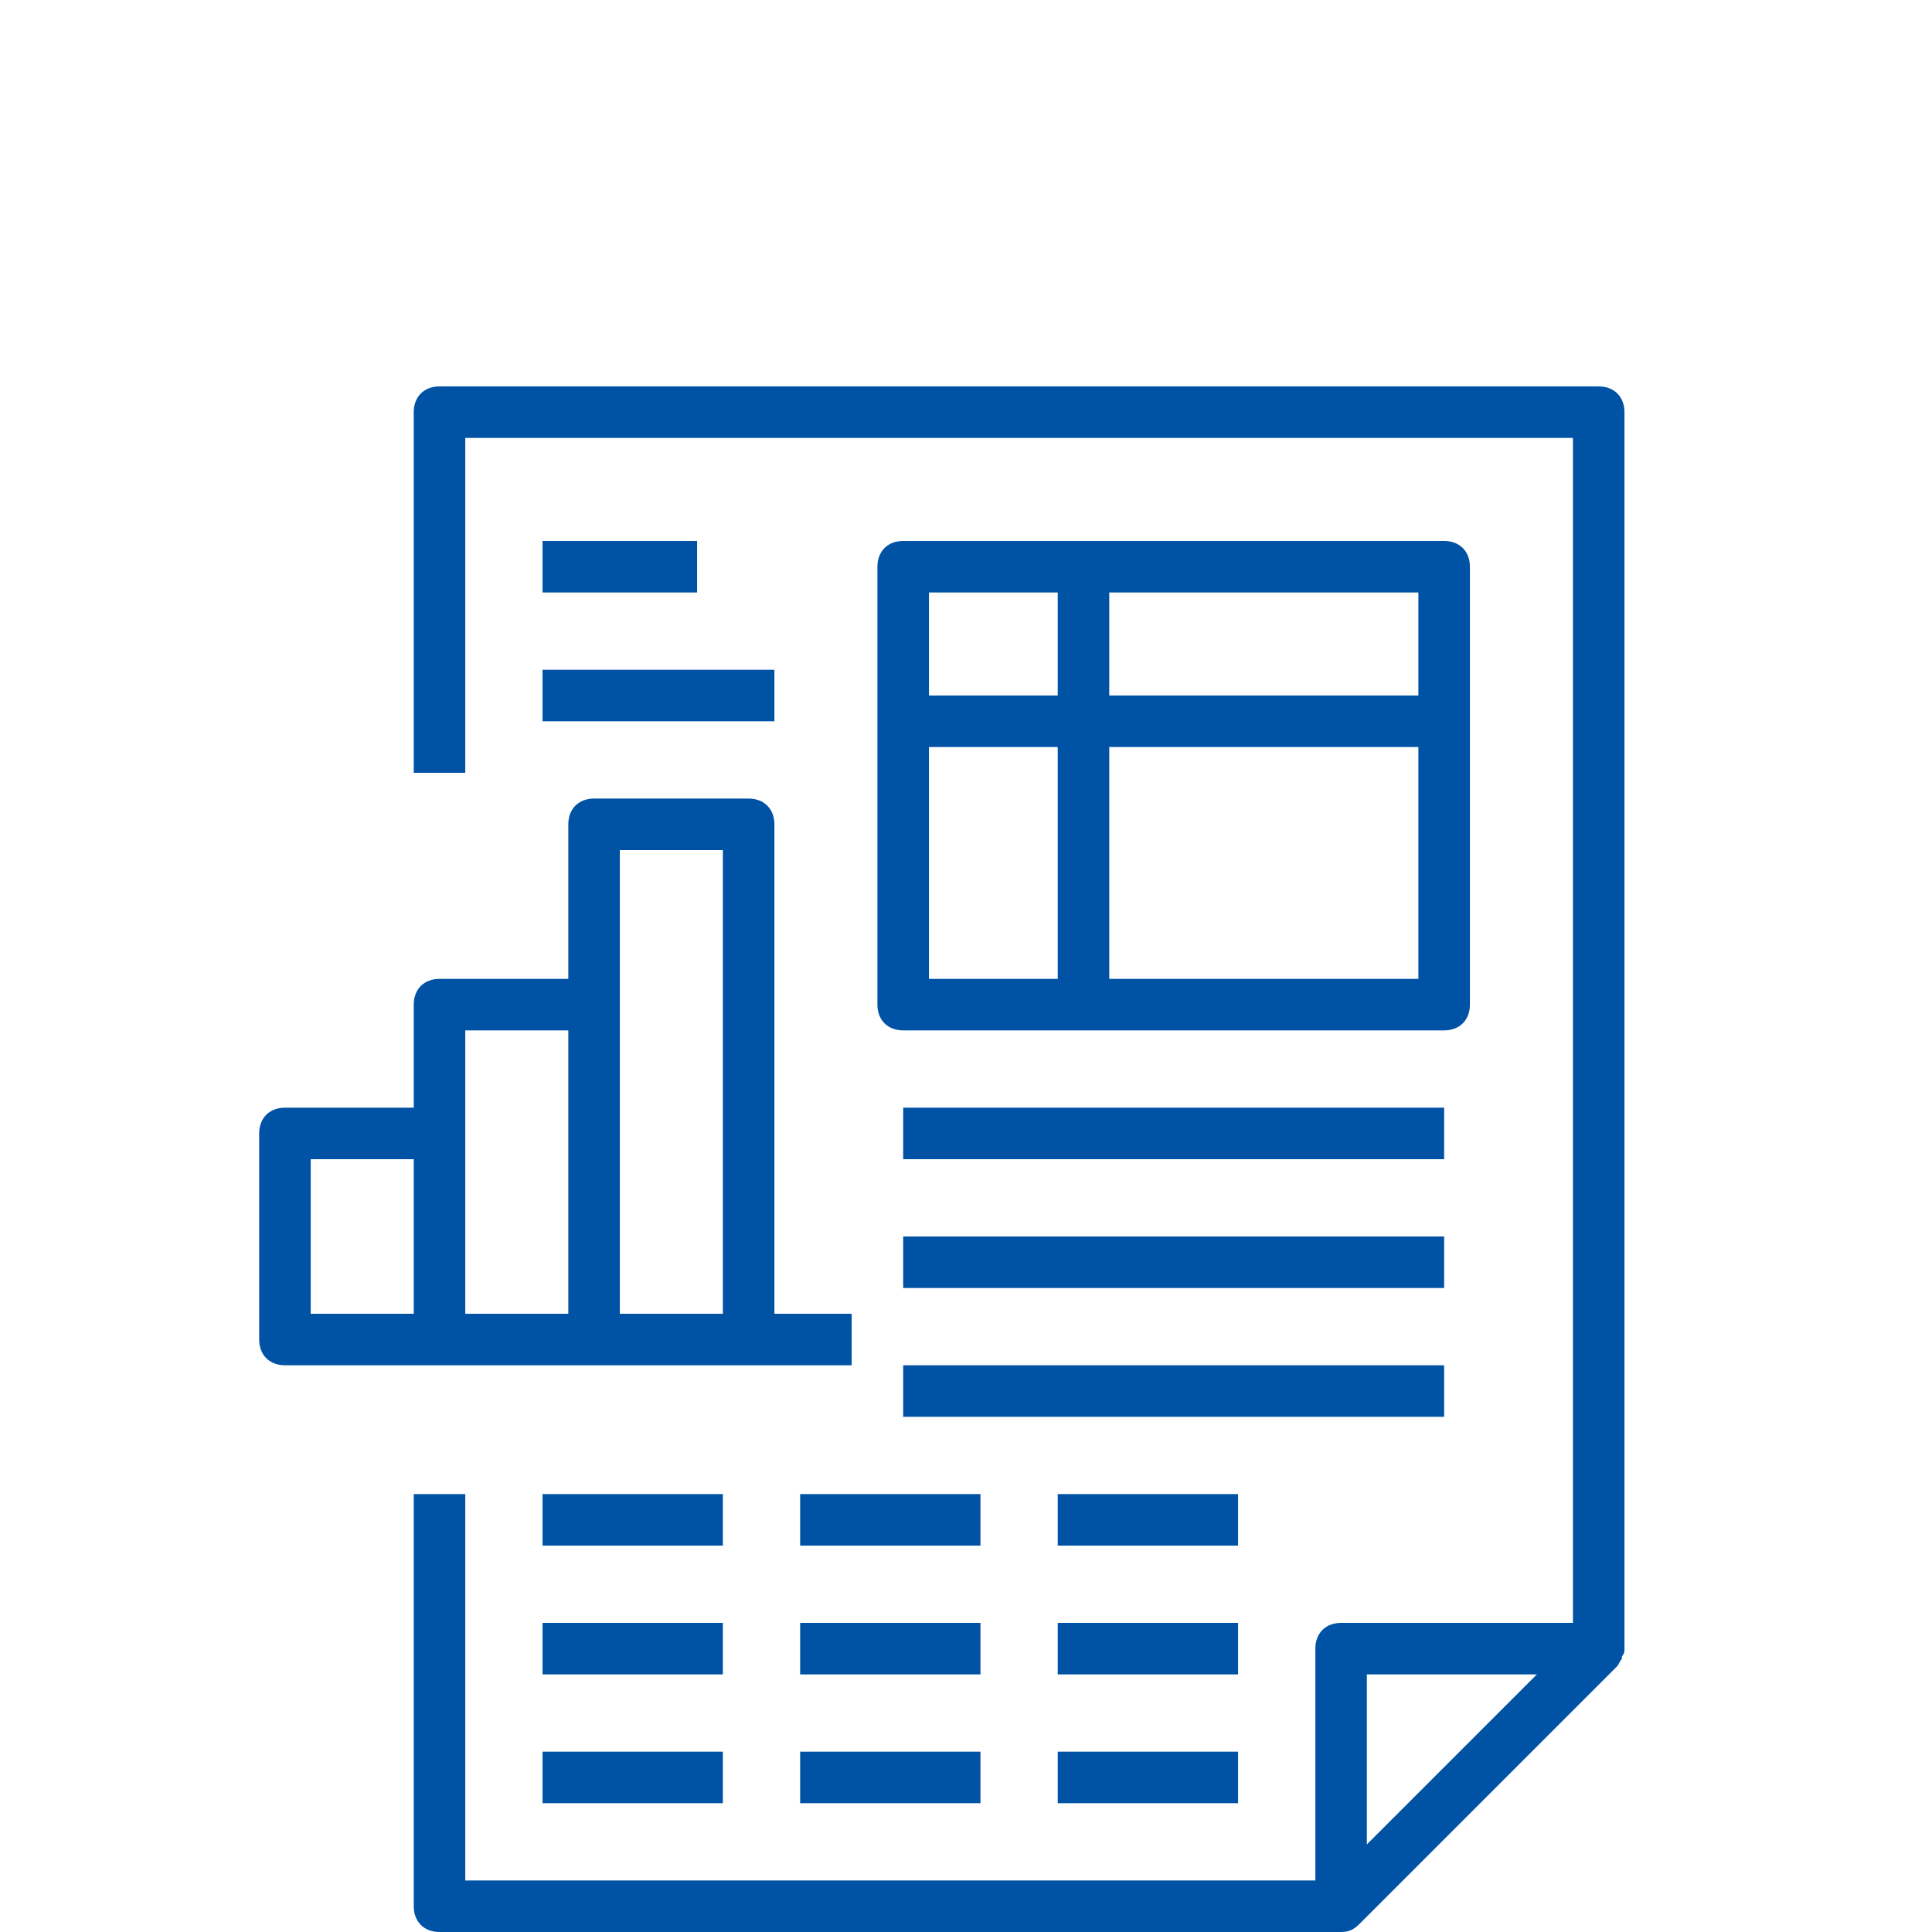
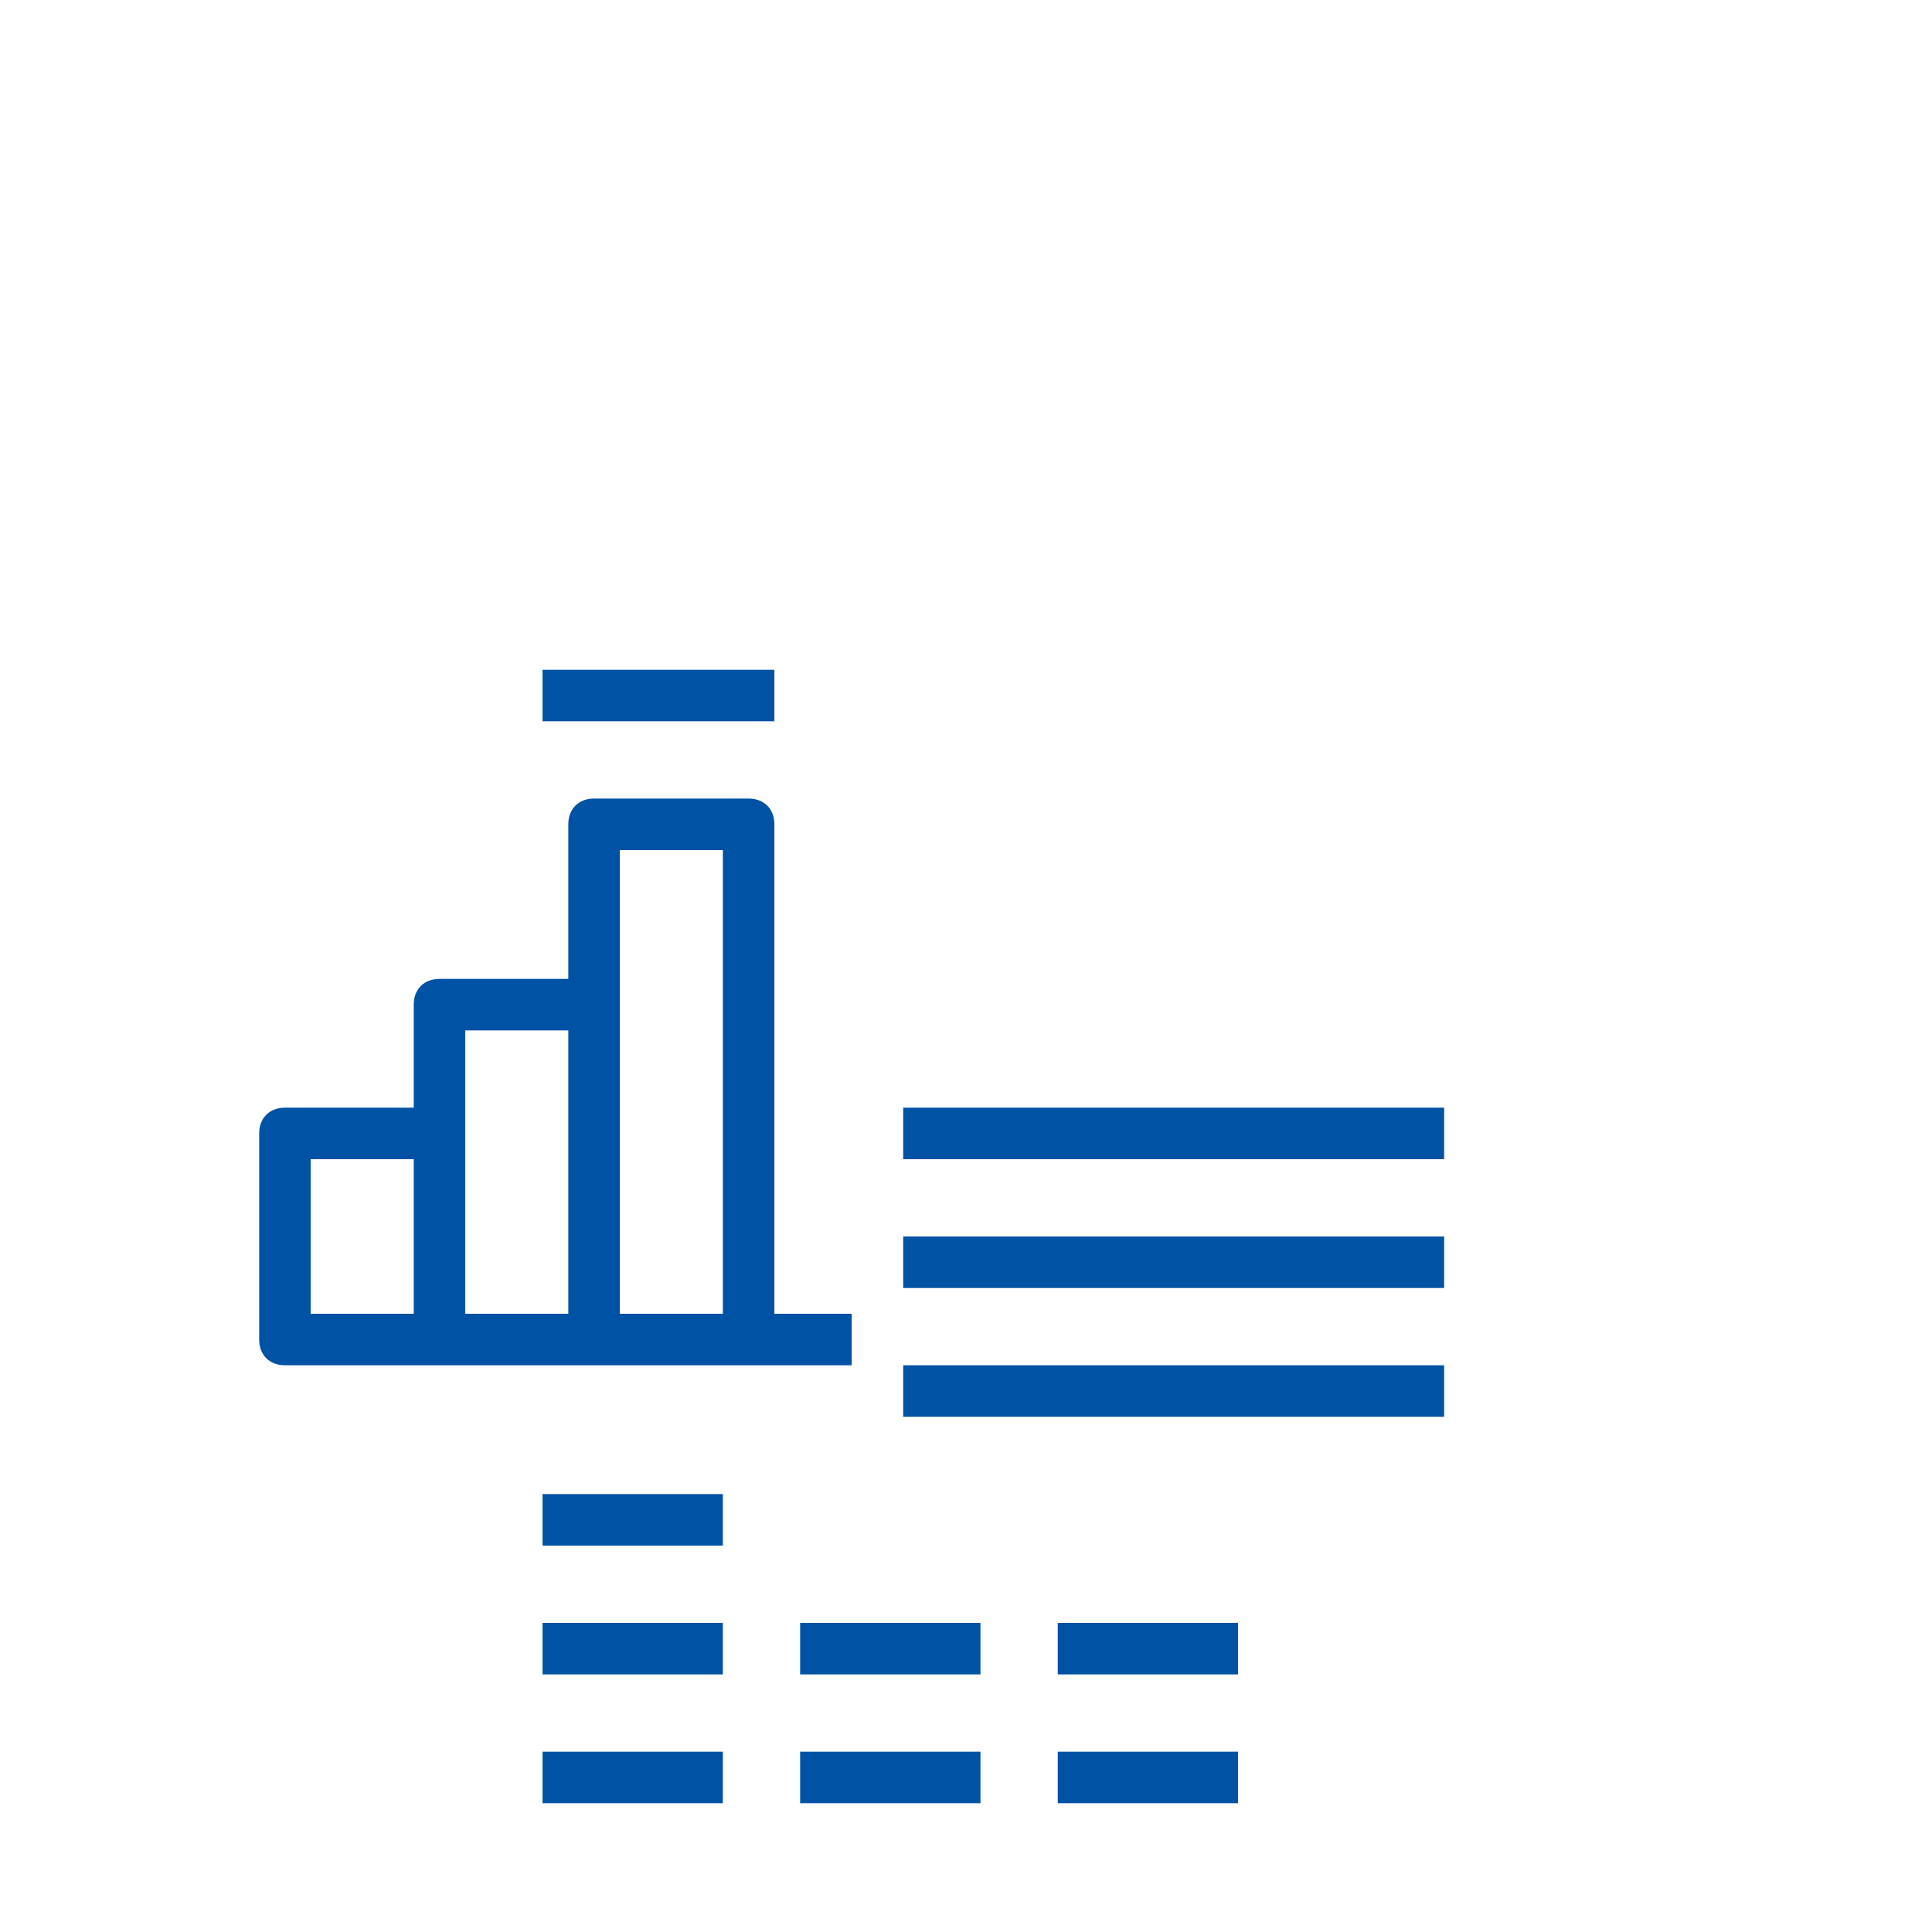
<svg xmlns="http://www.w3.org/2000/svg" width="400" zoomAndPan="magnify" viewBox="0 0 300 300" height="400" preserveAspectRatio="xMidYMid meet" version="1.0">
  <defs>
    <clipPath id="45392d0811">
-       <path d="M 64 60 L 252.465 60 L 252.465 300 L 64 300 Z M 64 60 " clip-rule="nonzero" />
-     </clipPath>
+       </clipPath>
    <clipPath id="584e3878fd">
      <path d="M 40.215 124 L 133 124 L 133 212 L 40.215 212 Z M 40.215 124 " clip-rule="nonzero" />
    </clipPath>
  </defs>
  <g clip-path="url(#45392d0811)">
    <path fill="#0052a5" d="M 252.246 256 L 252.246 64 C 252.246 61.602 250.645 60 248.246 60 L 68.246 60 C 65.844 60 64.246 61.602 64.246 64 L 64.246 120 L 72.246 120 L 72.246 68 L 244.246 68 L 244.246 252 L 208.246 252 C 205.844 252 204.246 253.602 204.246 256 L 204.246 292 L 72.246 292 L 72.246 232 L 64.246 232 L 64.246 296 C 64.246 298.398 65.844 300 68.246 300 L 208.246 300 C 209.445 300 210.246 299.602 211.043 298.801 L 251.043 258.801 C 251.445 258.398 251.445 258 251.844 257.602 L 251.844 257.199 C 252.246 256.801 252.246 256.398 252.246 256 Z M 212.246 260 L 238.645 260 L 212.246 286.398 Z M 212.246 260 " fill-opacity="1" fill-rule="nonzero" />
  </g>
  <g clip-path="url(#584e3878fd)">
    <path fill="#0052a5" d="M 92.246 212 L 132.246 212 L 132.246 204 L 120.246 204 L 120.246 128 C 120.246 125.602 118.645 124 116.246 124 L 92.246 124 C 89.844 124 88.246 125.602 88.246 128 L 88.246 152 L 68.246 152 C 65.844 152 64.246 153.602 64.246 156 L 64.246 172 L 44.246 172 C 41.844 172 40.246 173.602 40.246 176 L 40.246 208 C 40.246 210.398 41.844 212 44.246 212 Z M 96.246 132 L 112.246 132 L 112.246 204 L 96.246 204 Z M 72.246 160 L 88.246 160 L 88.246 204 L 72.246 204 Z M 48.246 180 L 64.246 180 L 64.246 204 L 48.246 204 Z M 48.246 180 " fill-opacity="1" fill-rule="nonzero" />
  </g>
-   <path fill="#0052a5" d="M 228.246 156 L 228.246 88 C 228.246 85.602 226.645 84 224.246 84 L 140.246 84 C 137.844 84 136.246 85.602 136.246 88 L 136.246 156 C 136.246 158.398 137.844 160 140.246 160 L 224.246 160 C 226.645 160 228.246 158.398 228.246 156 Z M 220.246 108 L 172.246 108 L 172.246 92 L 220.246 92 Z M 164.246 92 L 164.246 108 L 144.246 108 C 144.246 101.602 144.246 92 144.246 92 Z M 144.246 116 L 164.246 116 L 164.246 152 L 144.246 152 C 144.246 152 144.246 133.199 144.246 116 Z M 172.246 152 L 172.246 116 L 220.246 116 L 220.246 152 Z M 172.246 152 " fill-opacity="1" fill-rule="nonzero" />
  <path fill="#0052a5" d="M 140.246 172 L 224.246 172 L 224.246 180 L 140.246 180 Z M 140.246 172 " fill-opacity="1" fill-rule="nonzero" />
  <path fill="#0052a5" d="M 140.246 192 L 224.246 192 L 224.246 200 L 140.246 200 Z M 140.246 192 " fill-opacity="1" fill-rule="nonzero" />
  <path fill="#0052a5" d="M 140.246 212 L 224.246 212 L 224.246 220 L 140.246 220 Z M 140.246 212 " fill-opacity="1" fill-rule="nonzero" />
-   <path fill="#0052a5" d="M 84.246 84 L 108.246 84 L 108.246 92 L 84.246 92 Z M 84.246 84 " fill-opacity="1" fill-rule="nonzero" />
  <path fill="#0052a5" d="M 84.246 104 L 120.246 104 L 120.246 112 L 84.246 112 Z M 84.246 104 " fill-opacity="1" fill-rule="nonzero" />
  <path fill="#0052a5" d="M 84.246 232 L 112.246 232 L 112.246 240 L 84.246 240 Z M 84.246 232 " fill-opacity="1" fill-rule="nonzero" />
-   <path fill="#0052a5" d="M 124.246 232 L 152.246 232 L 152.246 240 L 124.246 240 Z M 124.246 232 " fill-opacity="1" fill-rule="nonzero" />
-   <path fill="#0052a5" d="M 164.246 232 L 192.246 232 L 192.246 240 L 164.246 240 Z M 164.246 232 " fill-opacity="1" fill-rule="nonzero" />
  <path fill="#0052a5" d="M 84.246 252 L 112.246 252 L 112.246 260 L 84.246 260 Z M 84.246 252 " fill-opacity="1" fill-rule="nonzero" />
  <path fill="#0052a5" d="M 124.246 252 L 152.246 252 L 152.246 260 L 124.246 260 Z M 124.246 252 " fill-opacity="1" fill-rule="nonzero" />
  <path fill="#0052a5" d="M 164.246 252 L 192.246 252 L 192.246 260 L 164.246 260 Z M 164.246 252 " fill-opacity="1" fill-rule="nonzero" />
  <path fill="#0052a5" d="M 84.246 272 L 112.246 272 L 112.246 280 L 84.246 280 Z M 84.246 272 " fill-opacity="1" fill-rule="nonzero" />
  <path fill="#0052a5" d="M 124.246 272 L 152.246 272 L 152.246 280 L 124.246 280 Z M 124.246 272 " fill-opacity="1" fill-rule="nonzero" />
  <path fill="#0052a5" d="M 164.246 272 L 192.246 272 L 192.246 280 L 164.246 280 Z M 164.246 272 " fill-opacity="1" fill-rule="nonzero" />
</svg>